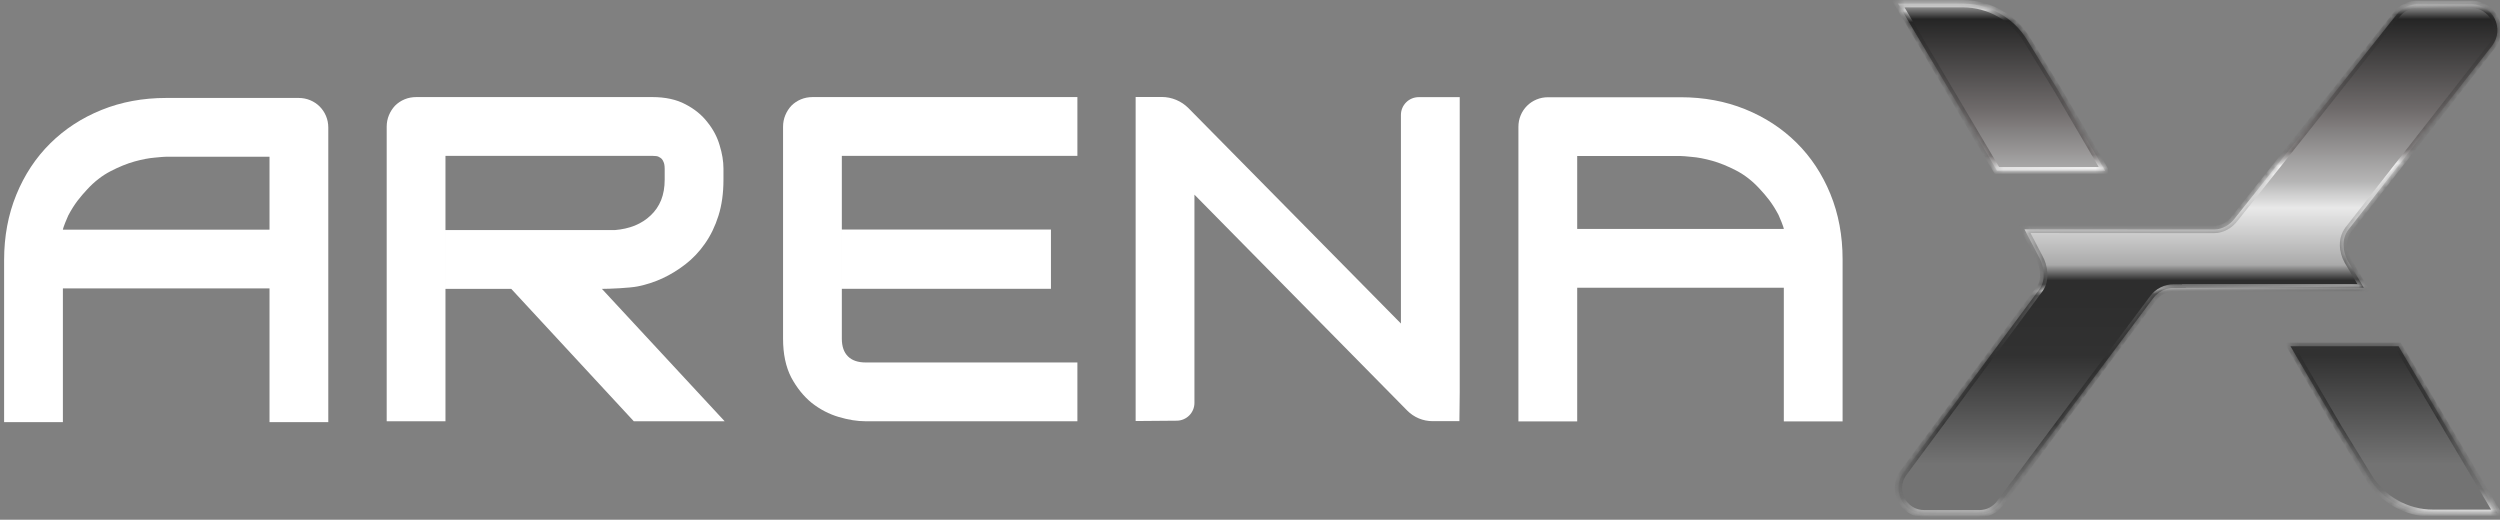
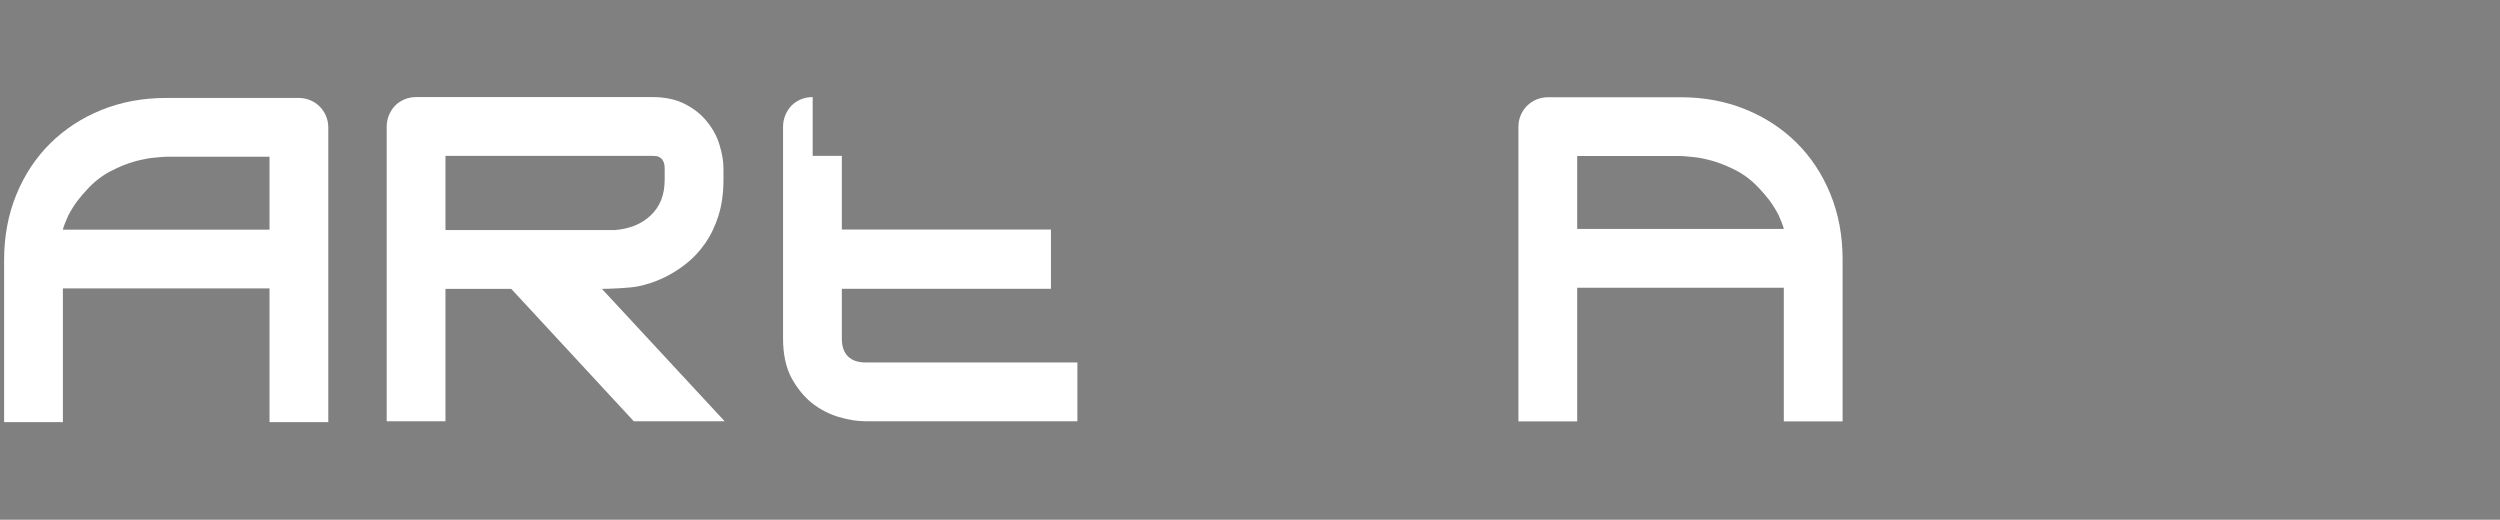
<svg xmlns="http://www.w3.org/2000/svg" width="380" height="79" viewBox="0 0 380 79" fill="none">
  <rect x="0" y="0" width="380" height="79" fill="#808080" stroke="none" />
  <path d="M230.799 64.055H239.734V43.731H271.14V64.055H280.074V39.418C280.074 35.821 279.456 32.511 278.219 29.487C276.982 26.463 275.264 23.863 273.064 21.687C270.865 19.511 268.265 17.816 265.264 16.601C262.263 15.387 258.988 14.78 255.437 14.78H235.301C234.682 14.78 234.098 14.895 233.548 15.124C232.999 15.353 232.518 15.674 232.105 16.086C231.693 16.498 231.372 16.979 231.143 17.529C230.914 18.079 230.799 18.663 230.799 19.282V64.055ZM271.14 34.797H239.734V23.714H255.437C255.712 23.714 256.296 23.76 257.189 23.852C258.06 23.921 259.079 24.115 260.247 24.436C261.393 24.757 262.607 25.249 263.89 25.913C265.173 26.578 266.352 27.494 267.429 28.662C268.506 29.831 269.356 30.817 270.33 32.658C271.14 34.498 271.14 34.797 271.14 34.797Z" fill="white" />
-   <path d="M159.744 43.894H127.96V39.393V34.891H159.744V43.894ZM163.764 64.03H131.533C130.296 64.03 128.944 63.812 127.478 63.377C126.012 62.942 124.649 62.232 123.389 61.247C122.152 60.239 121.11 58.944 120.262 57.364C119.438 55.76 119.025 53.802 119.025 51.488V19.257C119.025 18.638 119.14 18.054 119.369 17.504C119.598 16.954 119.907 16.474 120.297 16.061C120.709 15.649 121.19 15.328 121.74 15.099C122.29 14.87 122.885 14.755 123.527 14.755H163.764V23.689H127.959V51.488C127.959 52.656 128.269 53.55 128.887 54.168C129.506 54.787 130.411 55.096 131.602 55.096H163.764V64.03Z" fill="white" />
+   <path d="M159.744 43.894H127.96V39.393V34.891H159.744V43.894ZM163.764 64.03H131.533C130.296 64.03 128.944 63.812 127.478 63.377C126.012 62.942 124.649 62.232 123.389 61.247C122.152 60.239 121.11 58.944 120.262 57.364C119.438 55.76 119.025 53.802 119.025 51.488V19.257C119.025 18.638 119.14 18.054 119.369 17.504C119.598 16.954 119.907 16.474 120.297 16.061C120.709 15.649 121.19 15.328 121.74 15.099C122.29 14.87 122.885 14.755 123.527 14.755V23.689H127.959V51.488C127.959 52.656 128.269 53.55 128.887 54.168C129.506 54.787 130.411 55.096 131.602 55.096H163.764V64.03Z" fill="white" />
  <path d="M109.966 27.312C109.966 29.351 109.715 31.172 109.211 32.775C108.707 34.379 108.019 35.799 107.149 37.036C106.301 38.25 105.316 39.293 104.194 40.163C103.071 41.034 101.891 41.755 100.654 42.328C99.44 42.878 98.203 43.279 96.943 43.531C95.706 43.783 92.589 43.909 91.49 43.909L110.148 64.03H96.335L77.711 43.909H67.712V34.974H93.439C94.561 34.883 95.58 34.654 96.497 34.287C97.436 33.898 98.238 33.382 98.902 32.741C99.589 32.1 100.116 31.332 100.483 30.439C100.849 29.523 101.032 28.48 101.032 27.312V25.682C101.032 25.178 100.964 24.8 100.826 24.549C100.712 24.274 100.551 24.079 100.345 23.964C100.162 23.827 99.956 23.747 99.727 23.724C99.52 23.701 99.326 23.689 99.142 23.689H67.711V64.03H58.777V19.257C58.777 18.638 58.892 18.054 59.121 17.504C59.35 16.954 59.659 16.474 60.049 16.061C60.461 15.649 60.942 15.328 61.492 15.099C62.042 14.87 62.637 14.755 63.279 14.755H99.142C101.136 14.755 102.819 15.122 104.194 15.855C105.568 16.565 106.679 17.47 107.527 18.57C108.397 19.646 109.016 20.814 109.382 22.074C109.772 23.334 109.966 24.514 109.966 25.614V27.312Z" fill="white" />
  <path d="M49.9 64.163H40.966V43.84H9.559V64.163H0.625V39.526C0.625 35.929 1.244 32.619 2.481 29.596C3.718 26.572 5.436 23.972 7.635 21.795C9.834 19.619 12.434 17.924 15.435 16.71C18.436 15.496 21.712 14.889 25.262 14.889H45.398C46.017 14.889 46.601 15.003 47.151 15.232C47.701 15.461 48.182 15.782 48.594 16.194C49.006 16.607 49.327 17.088 49.556 17.638C49.785 18.187 49.9 18.771 49.9 19.39V64.163ZM9.559 34.906H40.966V23.823H25.262C24.988 23.823 24.403 23.869 23.51 23.96C22.639 24.029 21.62 24.224 20.452 24.544C19.306 24.865 18.092 25.358 16.809 26.022C15.527 26.686 14.347 27.602 13.27 28.771C12.194 29.939 11.343 30.926 10.369 32.766C9.559 34.607 9.559 34.906 9.559 34.906Z" fill="white" />
-   <path d="M221.852 62.069C221.865 60.999 221.878 59.945 221.878 59.638V14.767H215.647C214.152 14.767 212.94 15.979 212.94 17.474V49.176L180.659 16.451C179.579 15.356 178.106 14.74 176.568 14.74C175.294 14.74 173.972 14.74 173.649 14.74C173.074 14.74 177.368 14.74 176.46 14.74C175.228 14.74 173.116 14.74 172.617 14.74C172.617 15.089 172.617 15.291 172.617 15.488C172.617 15.727 172.617 15.958 172.617 16.433L172.617 63.997L178.871 63.945C180.357 63.932 181.555 62.724 181.555 61.238V29.589L213.894 62.403C214.911 63.435 216.3 64.016 217.75 64.016H221.829C221.834 63.506 221.843 62.784 221.852 62.069Z" fill="white" />
  <mask id="path-6-inside-1_1524_9" fill="white">
-     <path fill-rule="evenodd" clip-rule="evenodd" d="M303.552 25.938L288.504 0.556H298.302C302.295 0.556 306.001 2.628 308.092 6.03L312.878 13.818L319.971 25.938L306.695 25.938L303.552 25.938ZM292.489 78.088C289.25 78.088 287.411 74.379 289.371 71.799L309.999 43.963C311.062 42.563 310.645 40.343 310.002 39.225L307.723 34.862L334.463 34.882H335.546H336.554C337.793 34.882 338.959 34.187 339.698 33.192L364.267 2.245C365.006 1.25 366.172 0.664 367.411 0.664H375.68C378.917 0.664 380.756 4.369 378.801 6.949L356.963 34.895C355.902 36.296 356.062 38.178 356.858 39.633L359.294 43.722H332.229V43.762H330.412C329.173 43.762 328.006 44.349 327.267 45.345L303.999 76.505C303.26 77.501 302.093 78.088 300.854 78.088H292.489ZM379.623 78.013L364.575 52.632H361.432H348.156L355.249 64.751L360.035 72.539C362.126 75.941 365.832 78.013 369.825 78.013H379.623Z" />
-   </mask>
-   <path fill-rule="evenodd" clip-rule="evenodd" d="M303.552 25.938L288.504 0.556H298.302C302.295 0.556 306.001 2.628 308.092 6.03L312.878 13.818L319.971 25.938L306.695 25.938L303.552 25.938ZM292.489 78.088C289.25 78.088 287.411 74.379 289.371 71.799L309.999 43.963C311.062 42.563 310.645 40.343 310.002 39.225L307.723 34.862L334.463 34.882H335.546H336.554C337.793 34.882 338.959 34.187 339.698 33.192L364.267 2.245C365.006 1.25 366.172 0.664 367.411 0.664H375.68C378.917 0.664 380.756 4.369 378.801 6.949L356.963 34.895C355.902 36.296 356.062 38.178 356.858 39.633L359.294 43.722H332.229V43.762H330.412C329.173 43.762 328.006 44.349 327.267 45.345L303.999 76.505C303.26 77.501 302.093 78.088 300.854 78.088H292.489ZM379.623 78.013L364.575 52.632H361.432H348.156L355.249 64.751L360.035 72.539C362.126 75.941 365.832 78.013 369.825 78.013H379.623Z" fill="url(#paint0_linear_1524_9)" />
+     </mask>
  <path d="M288.504 0.556V5.57899e-05H287.529L288.026 0.839L288.504 0.556ZM303.552 25.938L303.074 26.221L303.235 26.493H303.552V25.938ZM298.302 0.556V5.57899e-05V0.556ZM308.092 6.03L307.619 6.321V6.321L308.092 6.03ZM312.878 13.818L313.358 13.537L313.351 13.527L312.878 13.818ZM319.971 25.938V26.493H320.94L320.45 25.657L319.971 25.938ZM306.695 25.938V26.493V25.938ZM289.371 71.799L289.814 72.135L289.818 72.13L289.371 71.799ZM309.999 43.963L309.556 43.627L309.552 43.632L309.999 43.963ZM310.002 39.225L309.509 39.483L309.514 39.492L309.52 39.502L310.002 39.225ZM307.723 34.862L307.723 34.306L306.805 34.306L307.23 35.119L307.723 34.862ZM334.463 34.882L334.463 35.437H334.463V34.882ZM339.698 33.192L339.263 32.846L339.257 32.853L339.252 32.861L339.698 33.192ZM364.267 2.245L364.702 2.591L364.708 2.584L364.713 2.577L364.267 2.245ZM378.801 6.949L379.239 7.291L379.244 7.285L378.801 6.949ZM356.963 34.895L356.526 34.553L356.521 34.559L356.963 34.895ZM356.858 39.633L356.371 39.899L356.376 39.908L356.381 39.917L356.858 39.633ZM359.294 43.722V44.278H360.272L359.771 43.438L359.294 43.722ZM332.229 43.722V43.166H331.674V43.722H332.229ZM332.229 43.762V44.318H332.785V43.762H332.229ZM327.267 45.345L327.712 45.678L327.713 45.676L327.267 45.345ZM303.999 76.505L303.554 76.172L303.552 76.174L303.999 76.505ZM364.575 52.632L365.053 52.348L364.892 52.076H364.575V52.632ZM379.623 78.013V78.569H380.598L380.101 77.73L379.623 78.013ZM348.156 52.632V52.076H347.187L347.676 52.912L348.156 52.632ZM355.249 64.751L354.769 65.032L354.776 65.042L355.249 64.751ZM360.035 72.539L359.562 72.83L360.035 72.539ZM288.026 0.839L303.074 26.221L304.03 25.654L288.982 0.272L288.026 0.839ZM298.302 5.57899e-05H288.504V1.111H298.302V5.57899e-05ZM308.565 5.739C306.374 2.173 302.488 5.82933e-05 298.302 5.57899e-05V1.111C302.102 1.111 305.629 3.084 307.619 6.321L308.565 5.739ZM313.351 13.527L308.565 5.739L307.619 6.321L312.405 14.109L313.351 13.527ZM320.45 25.657L313.357 13.538L312.398 14.099L319.491 26.218L320.45 25.657ZM306.695 26.493L319.971 26.493V25.382L306.695 25.382V26.493ZM303.552 26.493L306.695 26.493V25.382L303.552 25.382V26.493ZM288.929 71.463C286.691 74.408 288.79 78.644 292.489 78.644V77.532C289.71 77.532 288.131 74.349 289.814 72.135L288.929 71.463ZM309.552 43.632L288.925 71.468L289.818 72.13L310.445 44.294L309.552 43.632ZM309.52 39.502C309.796 39.982 310.038 40.732 310.085 41.522C310.132 42.312 309.98 43.069 309.556 43.627L310.441 44.299C311.08 43.458 311.251 42.405 311.195 41.456C311.138 40.505 310.85 39.586 310.483 38.948L309.52 39.502ZM307.23 35.119L309.509 39.483L310.494 38.968L308.215 34.605L307.23 35.119ZM334.464 34.326L307.723 34.306L307.722 35.417L334.463 35.437L334.464 34.326ZM335.546 34.326H334.463V35.437H335.546V34.326ZM336.554 34.326H335.546V35.437H336.554V34.326ZM339.252 32.861C338.598 33.742 337.586 34.326 336.554 34.326V35.437C338.001 35.437 339.321 34.632 340.144 33.523L339.252 32.861ZM363.832 1.9L339.263 32.846L340.133 33.537L364.702 2.591L363.832 1.9ZM367.411 0.108C365.996 0.108 364.665 0.778 363.821 1.914L364.713 2.577C365.347 1.723 366.348 1.22 367.411 1.22V0.108ZM375.68 0.108H367.411V1.22H375.68V0.108ZM379.244 7.285C381.476 4.339 379.376 0.108 375.68 0.108V1.22C378.457 1.22 380.037 4.399 378.359 6.614L379.244 7.285ZM357.401 35.237L379.239 7.291L378.364 6.607L356.526 34.553L357.401 35.237ZM357.346 39.366C356.618 38.036 356.518 36.403 357.406 35.23L356.521 34.559C355.286 36.189 355.507 38.32 356.371 39.899L357.346 39.366ZM359.771 43.438L357.336 39.348L356.381 39.917L358.817 44.006L359.771 43.438ZM332.229 44.278H359.294V43.166H332.229V44.278ZM332.785 43.762V43.722H331.674V43.762H332.785ZM330.412 44.318H332.229V43.206H330.412V44.318ZM327.713 45.676C328.347 44.822 329.348 44.318 330.412 44.318V43.206C328.997 43.206 327.664 43.877 326.821 45.014L327.713 45.676ZM304.444 76.837L327.712 45.678L326.822 45.013L303.554 76.172L304.444 76.837ZM300.854 78.644C302.269 78.644 303.601 77.973 304.445 76.836L303.552 76.174C302.918 77.028 301.917 77.532 300.854 77.532V78.644ZM292.489 78.644H300.854V77.532H292.489V78.644ZM364.097 52.915L379.145 78.297L380.101 77.73L365.053 52.348L364.097 52.915ZM361.432 53.187H364.575V52.076H361.432V53.187ZM348.156 53.187H361.432V52.076H348.156V53.187ZM355.729 64.47L348.636 52.351L347.676 52.912L354.77 65.032L355.729 64.47ZM360.508 72.248L355.722 64.46L354.776 65.042L359.562 72.83L360.508 72.248ZM369.825 77.458C366.025 77.458 362.498 75.485 360.508 72.248L359.562 72.83C361.753 76.396 365.639 78.569 369.825 78.569V77.458ZM379.623 77.458H369.825V78.569H379.623V77.458Z" fill="url(#paint1_linear_1524_9)" mask="url(#path-6-inside-1_1524_9)" />
  <defs>
    <linearGradient id="paint0_linear_1524_9" x1="334.081" y1="-8.111" x2="334.081" y2="70.528" gradientUnits="userSpaceOnUse">
      <stop offset="0.1" stop-color="#D9D9D9" />
      <stop offset="0.14" stop-color="#252525" />
      <stop offset="0.315" stop-color="#6F6B6B" />
      <stop offset="0.455" stop-color="#B6B6B6" />
      <stop offset="0.505" stop-color="#E9E9E9" />
      <stop offset="0.615" stop-color="#AAAAAA" />
      <stop offset="0.645" stop-color="#2D2D2D" />
      <stop offset="0.79" stop-color="#313131" />
      <stop offset="1" stop-color="#737373" />
    </linearGradient>
    <linearGradient id="paint1_linear_1524_9" x1="334.081" y1="-8.111" x2="335.536" y2="83.324" gradientUnits="userSpaceOnUse">
      <stop offset="0.1" stop-color="#D9D9D9" />
      <stop offset="0.118" stop-color="#252525" />
      <stop offset="0.343" stop-color="#6F6B6B" />
      <stop offset="0.366" stop-color="white" />
      <stop offset="0.455" stop-color="#B6B6B6" />
      <stop offset="0.557" stop-color="#4A4A4A" />
      <stop offset="0.568" stop-color="#C4C4C4" />
      <stop offset="0.576" stop-color="#5B5B5B" />
      <stop offset="0.684" stop-color="#2D2D2D" />
      <stop offset="0.79" stop-color="#313131" />
      <stop offset="0.909" stop-color="#737373" />
      <stop offset="0.955" stop-color="white" />
    </linearGradient>
  </defs>
</svg>